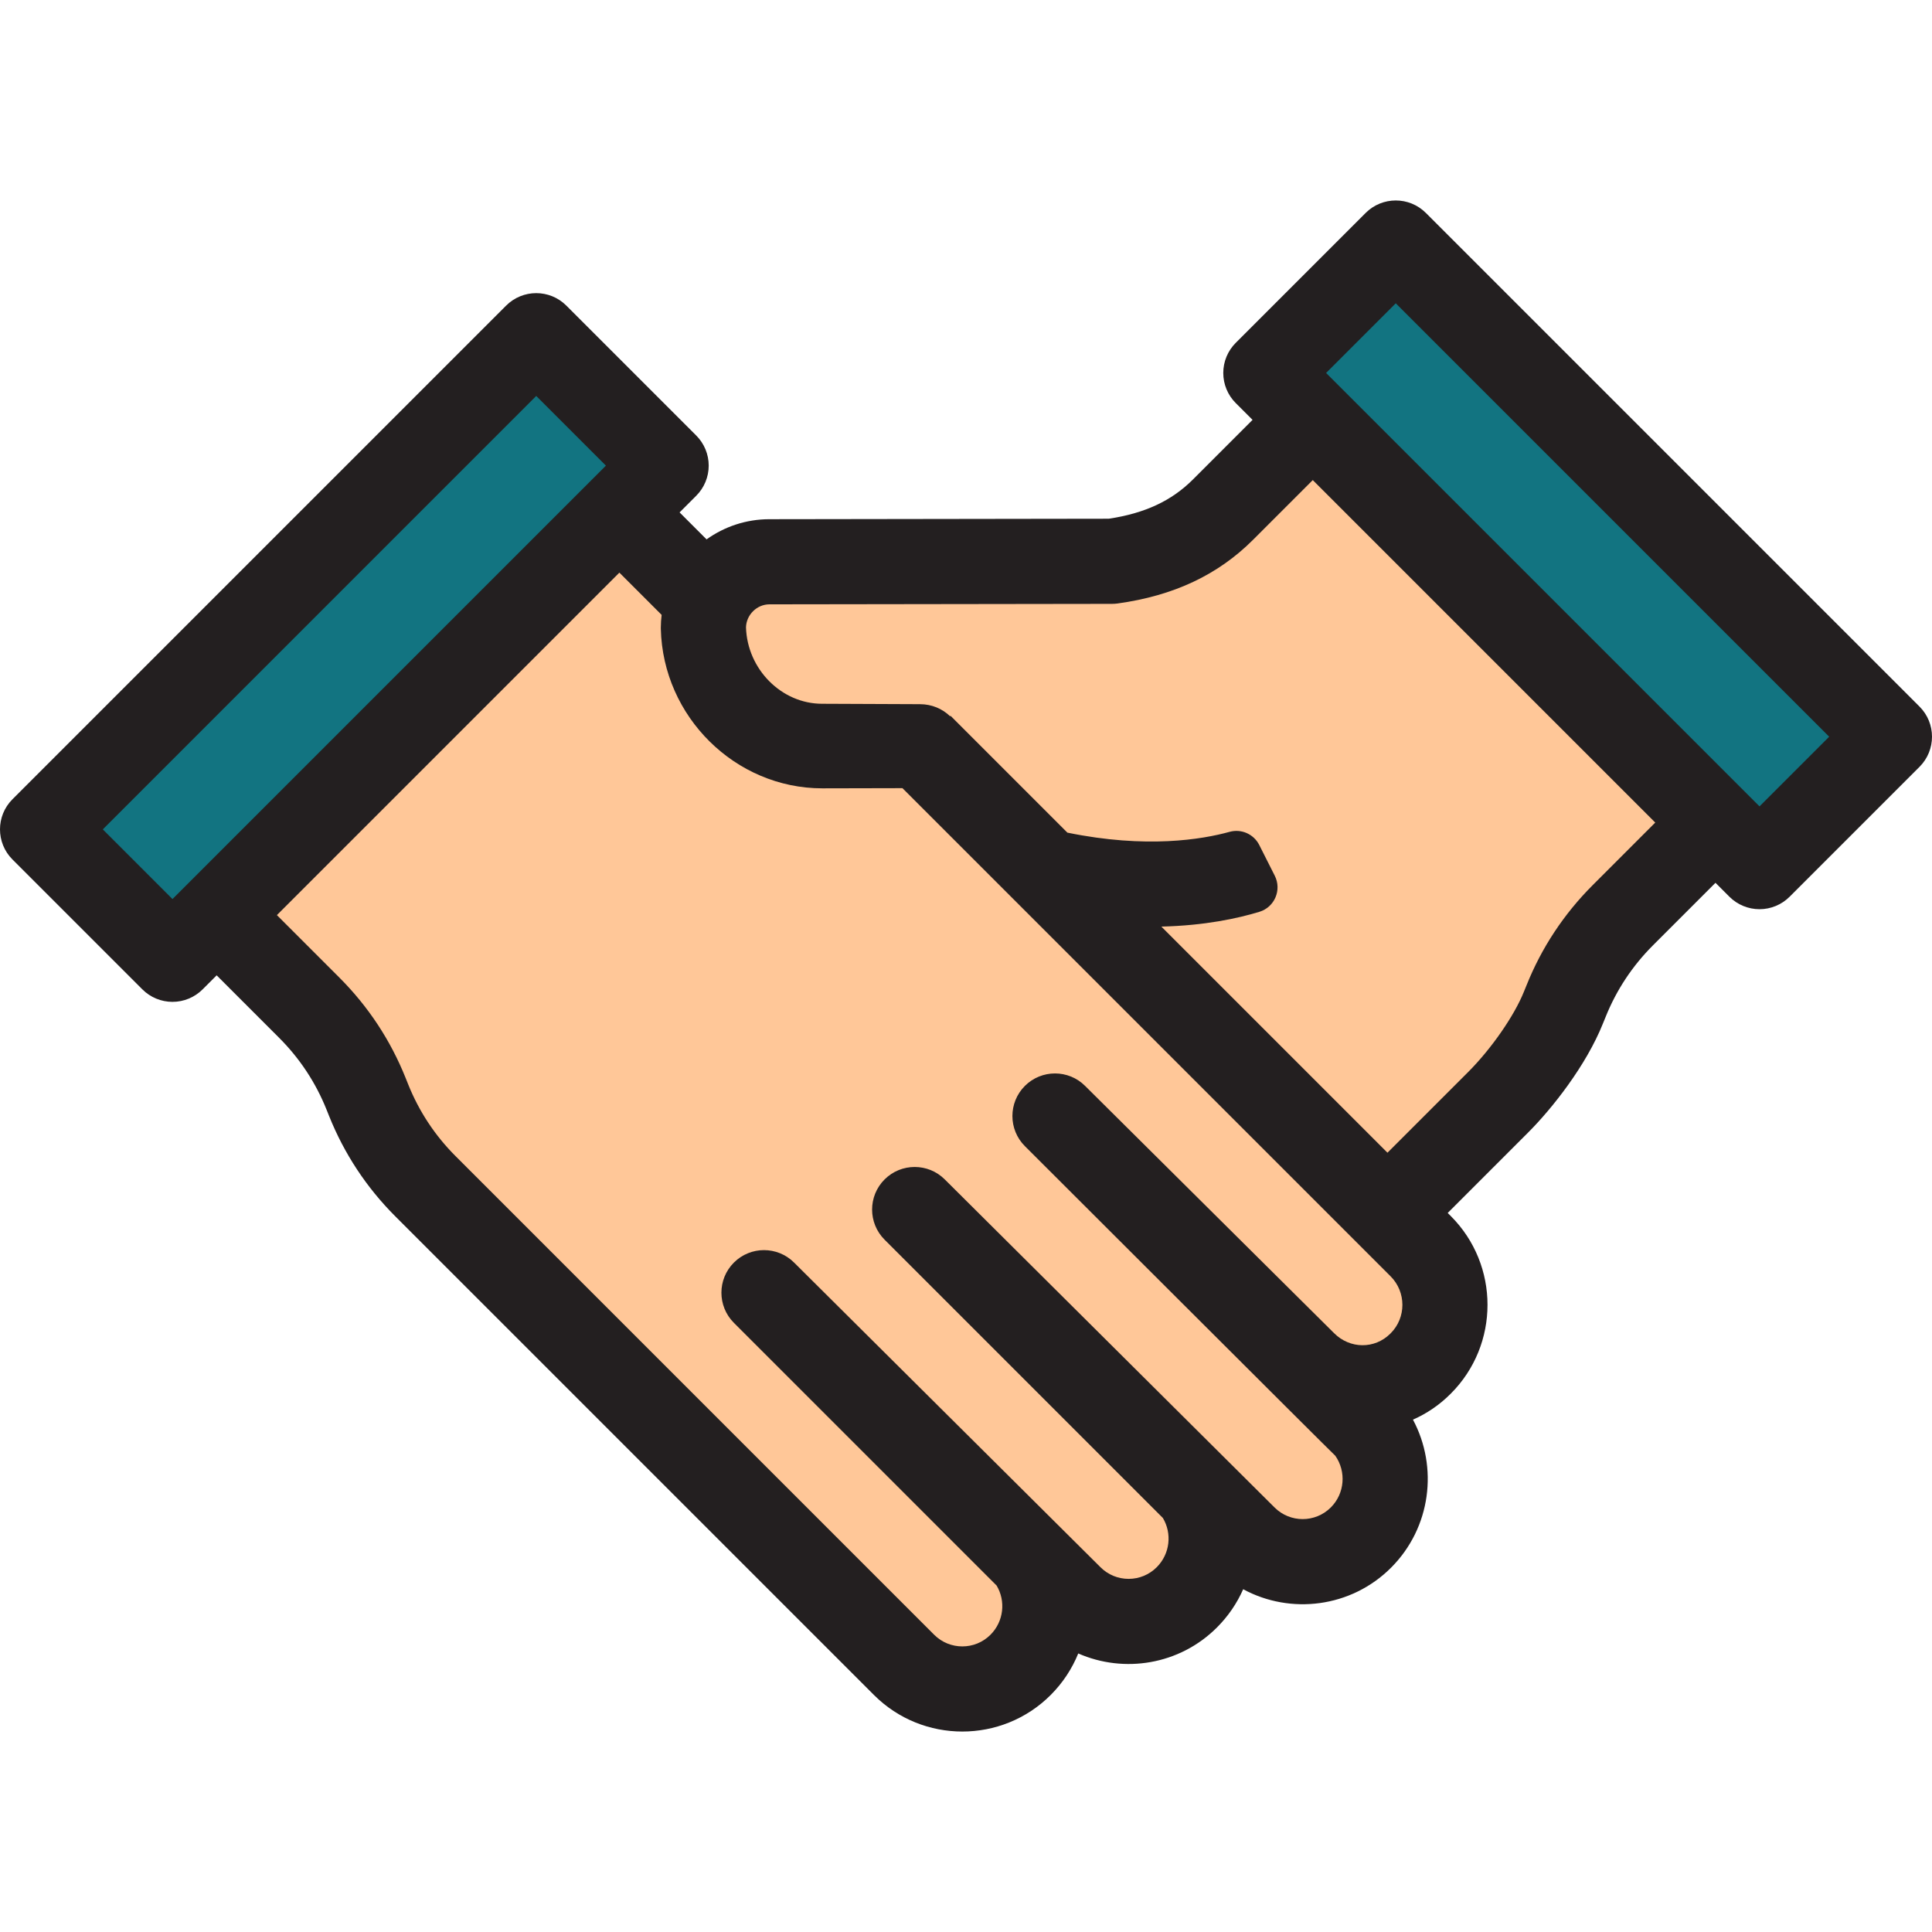
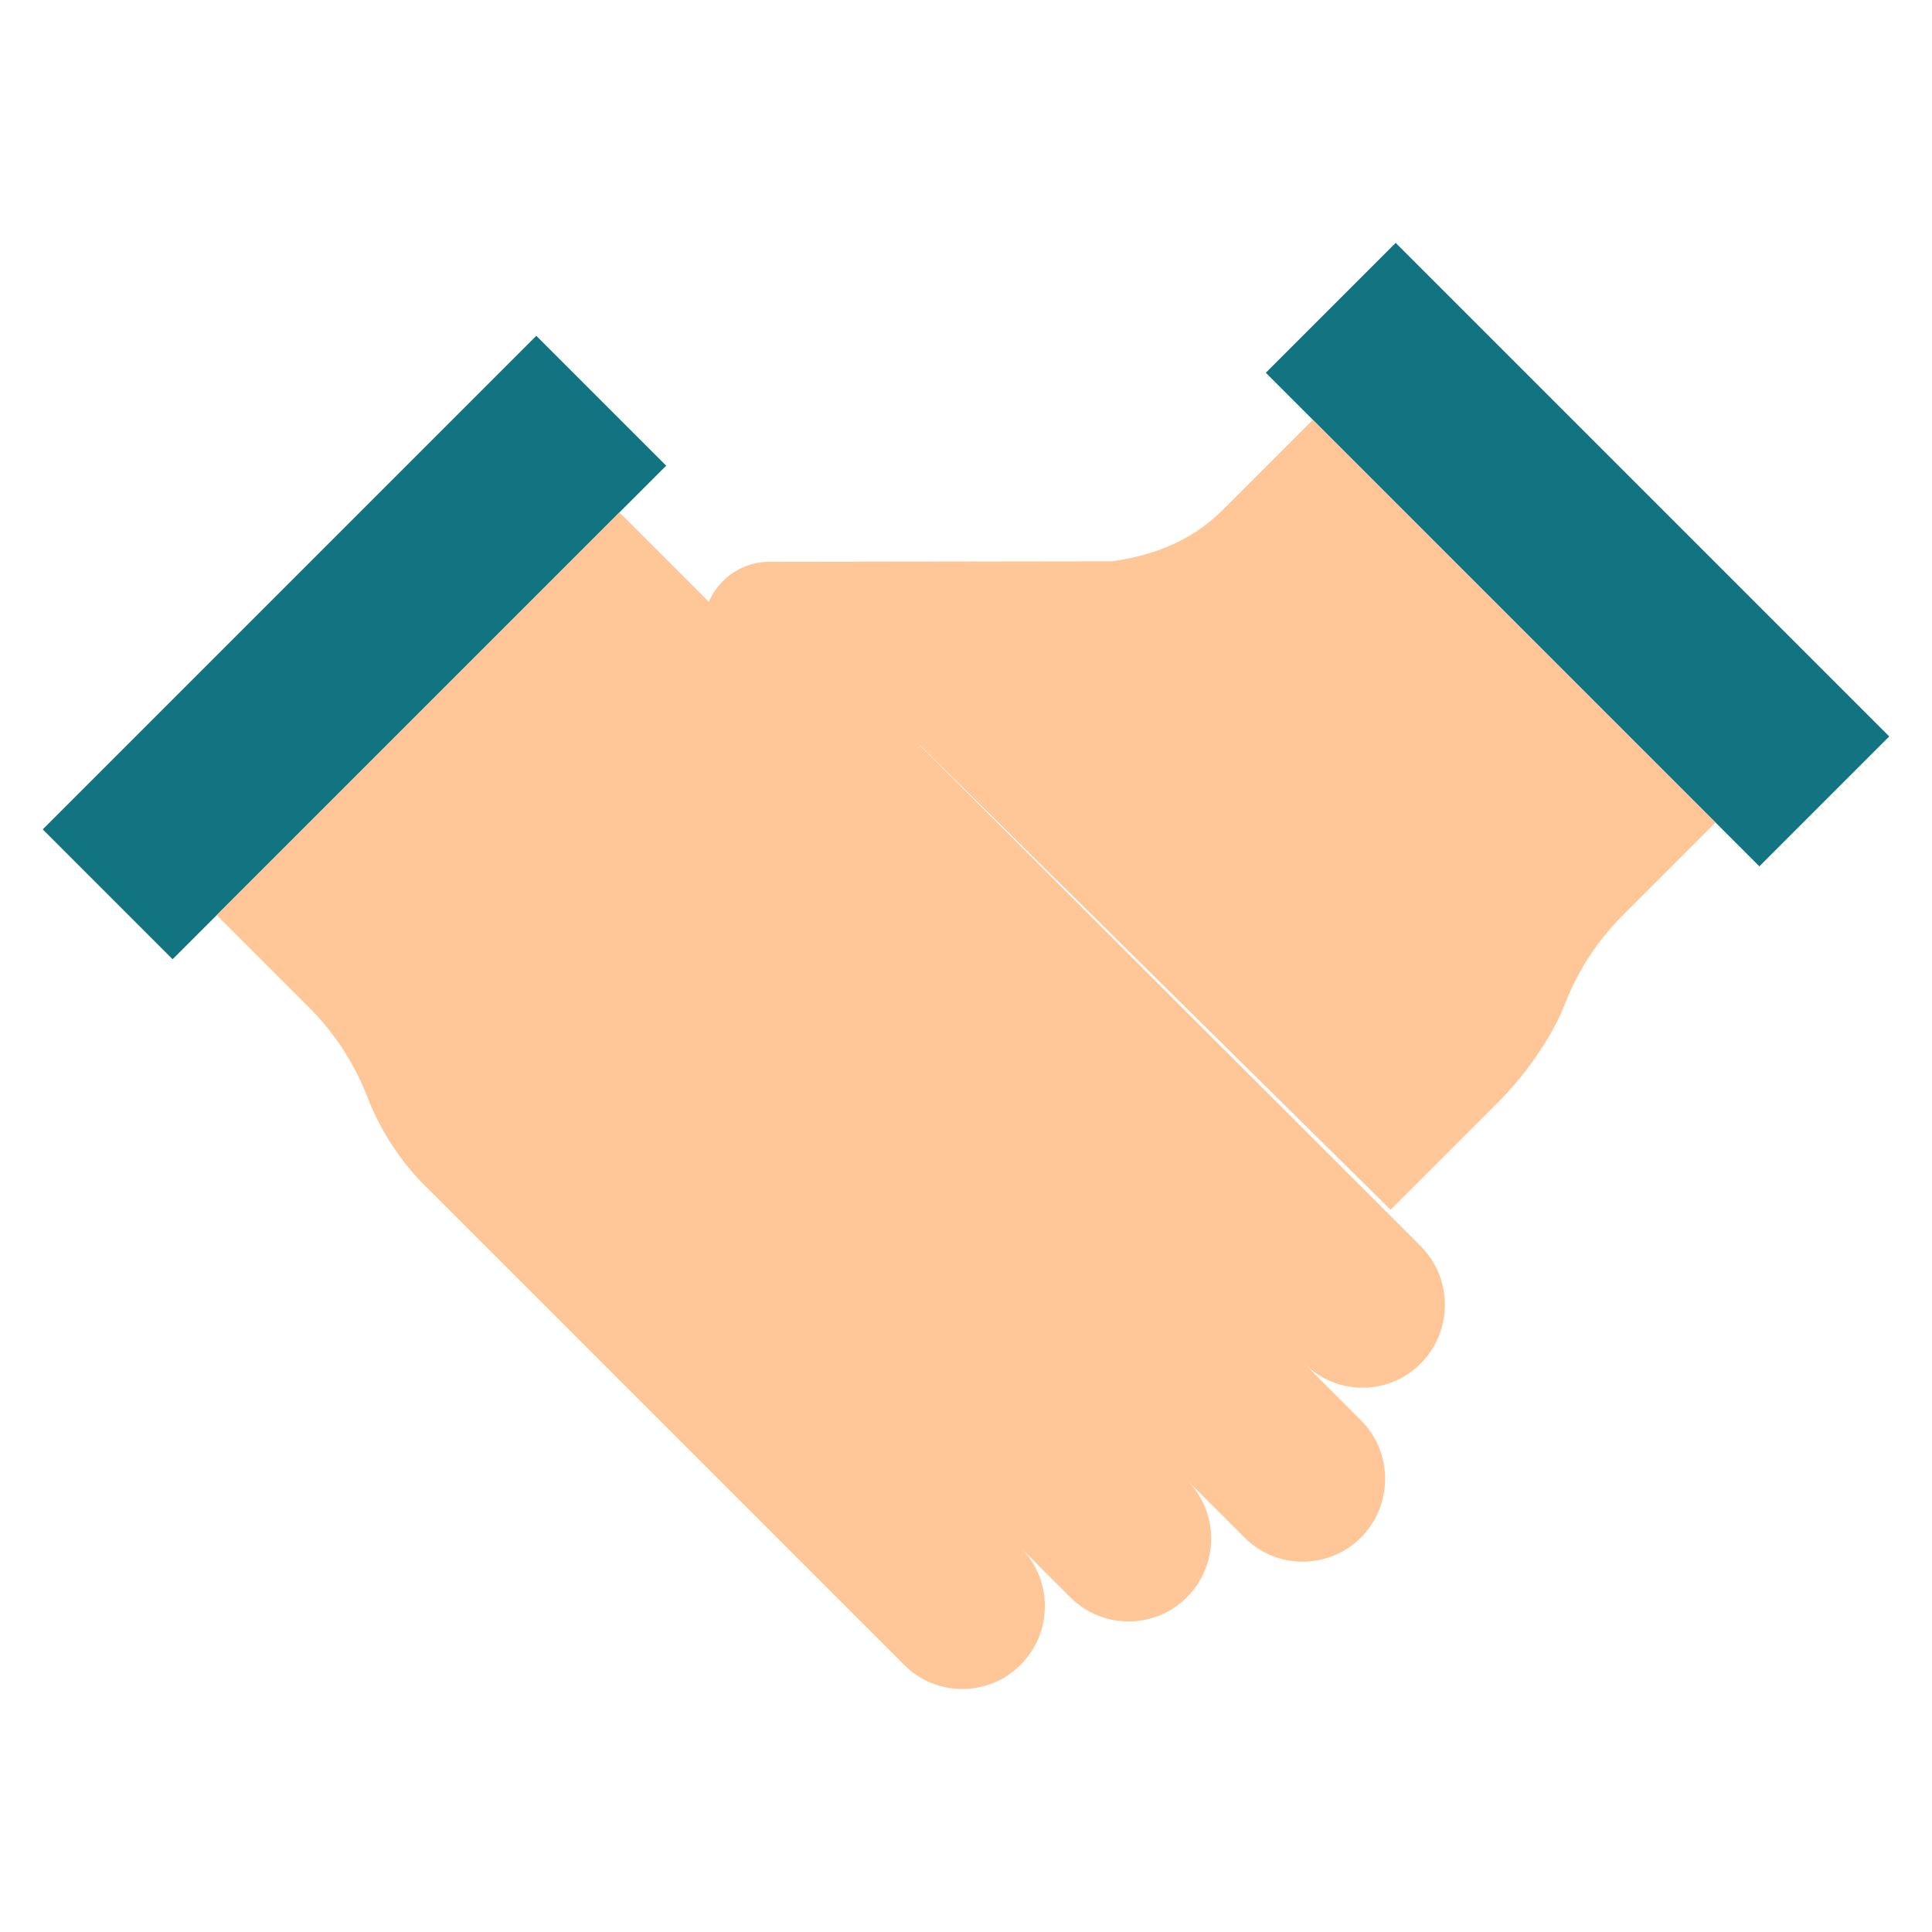
<svg xmlns="http://www.w3.org/2000/svg" version="1.1" id="Layer_1" x="0px" y="0px" viewBox="0 0 512.001 512.001" style="enable-background:new 0 0 512.001 512.001;" xml:space="preserve">
  <rect x="1.4" y="147.248" transform="matrix(-0.707 0.707 -0.707 -0.707 281.639 226.525)" style="fill:#127481;" width="185.008" height="48.687" />
  <path style="fill:#FFC798;" d="M187.938,159.589l-23.799-23.799L57.417,242.513l24.548,24.548  c6.518,6.518,11.644,14.291,15.067,22.849l0.64,1.599c3.423,8.558,8.549,16.332,15.067,22.849l126.854,126.854  c8.524,8.524,22.345,8.524,30.869,0l0,0c8.556-8.556,8.613-22.485,0.058-31.042l13.139,13.139c8.524,8.524,22.345,8.524,30.869,0  l0,0c8.556-8.556,8.613-22.485,0.058-31.042l15.206,15.206c8.524,8.524,22.345,8.524,30.869,0l0,0  c8.552-8.552,8.552-22.547,0-31.098l-15.09-15.09c8.556,8.556,22.313,8.671,30.869,0.115l0.058-0.058  c8.552-8.552,8.552-22.547,0-31.098L237.424,191.173c-7.001-7.001-15.445-12.39-24.743-15.791l0,0  C203.383,171.979,194.94,166.59,187.938,159.589z" />
  <rect x="325.585" y="122.691" transform="matrix(0.707 0.707 -0.707 0.707 226.424 -252.568)" style="fill:#127481;" width="185.008" height="48.687" />
  <path style="fill:#FFC798;" d="M243.804,197.463l-25.912,0.113c-17.305,0-31.092-14.305-31.482-31.219l0.001,0.001  c0.027-9.612,7.904-17.483,17.489-17.483l90.764-0.126c13.228-1.831,22.435-6.678,29.437-13.679l23.799-23.799l106.723,106.723  l-24.548,24.548c-6.518,6.518-11.654,14.282-15.077,22.84l-0.649,1.589c-3.423,8.558-10.814,18.635-17.333,25.154l-28.482,28.482  L243.804,197.463z" />
-   <path style="fill:#231F20;" d="M508.695,187.252L377.873,56.431c-4.407-4.407-11.553-4.406-15.961,0l-34.427,34.427  c-2.116,2.116-3.306,4.987-3.306,7.98s1.19,5.864,3.306,7.98l4.452,4.452l-15.821,15.821c-5.634,5.634-12.725,8.942-22.272,10.375  l-89.949,0.129c-6.197,0-11.943,1.986-16.648,5.346l-7.15-7.15l4.414-4.414c2.116-2.116,3.306-4.987,3.306-7.98  c0-2.993-1.19-5.864-3.306-7.98L150.088,80.99c-4.407-4.407-11.553-4.406-15.961,0L3.305,211.811  c-4.407,4.407-4.407,11.553,0,15.961l34.427,34.427c2.116,2.116,4.987,3.306,7.98,3.306c2.993,0,5.864-1.19,7.98-3.306l3.724-3.724  l16.568,16.568c5.468,5.467,9.697,11.881,12.569,19.06l0.64,1.599c4.013,10.035,9.924,18.998,17.565,26.639l126.853,126.853  c6.456,6.456,14.935,9.683,23.415,9.683s16.959-3.228,23.415-9.683c3.246-3.247,5.682-7.002,7.308-11.009  c12.135,5.326,26.838,3.03,36.759-6.892c2.966-2.967,5.304-6.397,6.948-10.13c12.549,6.787,28.592,4.886,39.185-5.707  c10.604-10.604,12.54-26.645,5.81-39.234c3.609-1.589,6.984-3.856,9.929-6.801c0.012-0.012,0.084-0.084,0.096-0.096  c12.974-12.974,12.974-34.086,0-47.06l-0.82-0.82l21.339-21.339c6.346-6.347,15.348-17.735,19.799-28.866l0.681-1.666  c2.863-7.159,7.095-13.568,12.579-19.052l16.568-16.568l3.687,3.687c2.116,2.116,4.987,3.306,7.98,3.306  c2.993,0,5.864-1.19,7.98-3.306l34.427-34.427C513.102,198.806,513.102,191.66,508.695,187.252z M45.712,238.258l-18.466-18.466  l114.86-114.861l18.466,18.466L45.712,238.258z M368.554,353.325c-0.012,0.012-0.084,0.082-0.096,0.096  c-4.148,4.148-10.697,4.097-14.908-0.116c-0.644-0.644-65.984-65.526-65.984-65.526c-4.408-4.407-11.553-4.406-15.962,0  c-4.407,4.407-4.407,11.553,0,15.961c0,0,81.79,81.704,82.264,82.05c2.925,4.174,2.536,9.98-1.191,13.704  c-4.11,4.111-10.798,4.111-14.908,0l-87.387-86.927c-4.406-4.407-11.553-4.407-15.961,0c-4.407,4.407-4.407,11.553,0,15.962  l73.752,73.752c2.457,4.09,1.917,9.503-1.629,13.05c-1.992,1.992-4.638,3.088-7.454,3.088c-2.816,0-5.462-1.097-7.453-3.088  l-81.19-80.73c-4.407-4.407-11.553-4.406-15.961,0c-4.407,4.407-4.407,11.553,0,15.962l69.623,69.623  c2.457,4.09,1.916,9.503-1.63,13.05c-4.11,4.11-10.798,4.11-14.908,0L120.722,306.38c-5.468-5.468-9.697-11.881-12.568-19.06  l-0.64-1.6c-4.014-10.034-9.924-18.996-17.565-26.638l-16.568-16.568l90.761-90.761l11.2,11.199  c-0.134,1.112-0.212,2.239-0.216,3.385c0,0.097,0,0.21,0.002,0.308c0.537,23.294,19.721,42.274,42.814,42.274l21.22-0.047  l129.355,129.355C372.689,342.398,372.689,349.189,368.554,353.325z M422.093,234.561c-7.658,7.658-13.57,16.616-17.544,26.553  l-0.681,1.666c-2.563,6.408-8.663,15.193-14.834,21.364l-21.339,21.338l-59.925-59.925c11.52-0.265,20.306-2.187,25.981-3.915  c4.036-1.229,5.977-5.8,4.076-9.566l-4.107-8.137c-1.457-2.887-4.74-4.356-7.856-3.495c-7.296,2.018-22.074,4.499-42.995,0.213  l-30.961-30.961l-0.124,0.118c-2.043-1.989-4.865-3.198-7.981-3.198c-0.017,0-0.034,0-0.05,0l-25.864-0.108  c-10.827,0-19.85-9.188-20.193-20.244c0.077-3.324,2.889-6.108,6.216-6.108l90.764-0.126c0.512,0,1.025-0.036,1.531-0.106  c14.834-2.053,26.567-7.574,35.87-16.878l15.818-15.818l90.761,90.761L422.093,234.561z M466.288,213.7L351.427,98.839  l18.466-18.466l114.86,114.86L466.288,213.7z" />
  <g>
</g>
  <g>
</g>
  <g>
</g>
  <g>
</g>
  <g>
</g>
  <g>
</g>
  <g>
</g>
  <g>
</g>
  <g>
</g>
  <g>
</g>
  <g>
</g>
  <g>
</g>
  <g>
</g>
  <g>
</g>
  <g>
</g>
</svg>